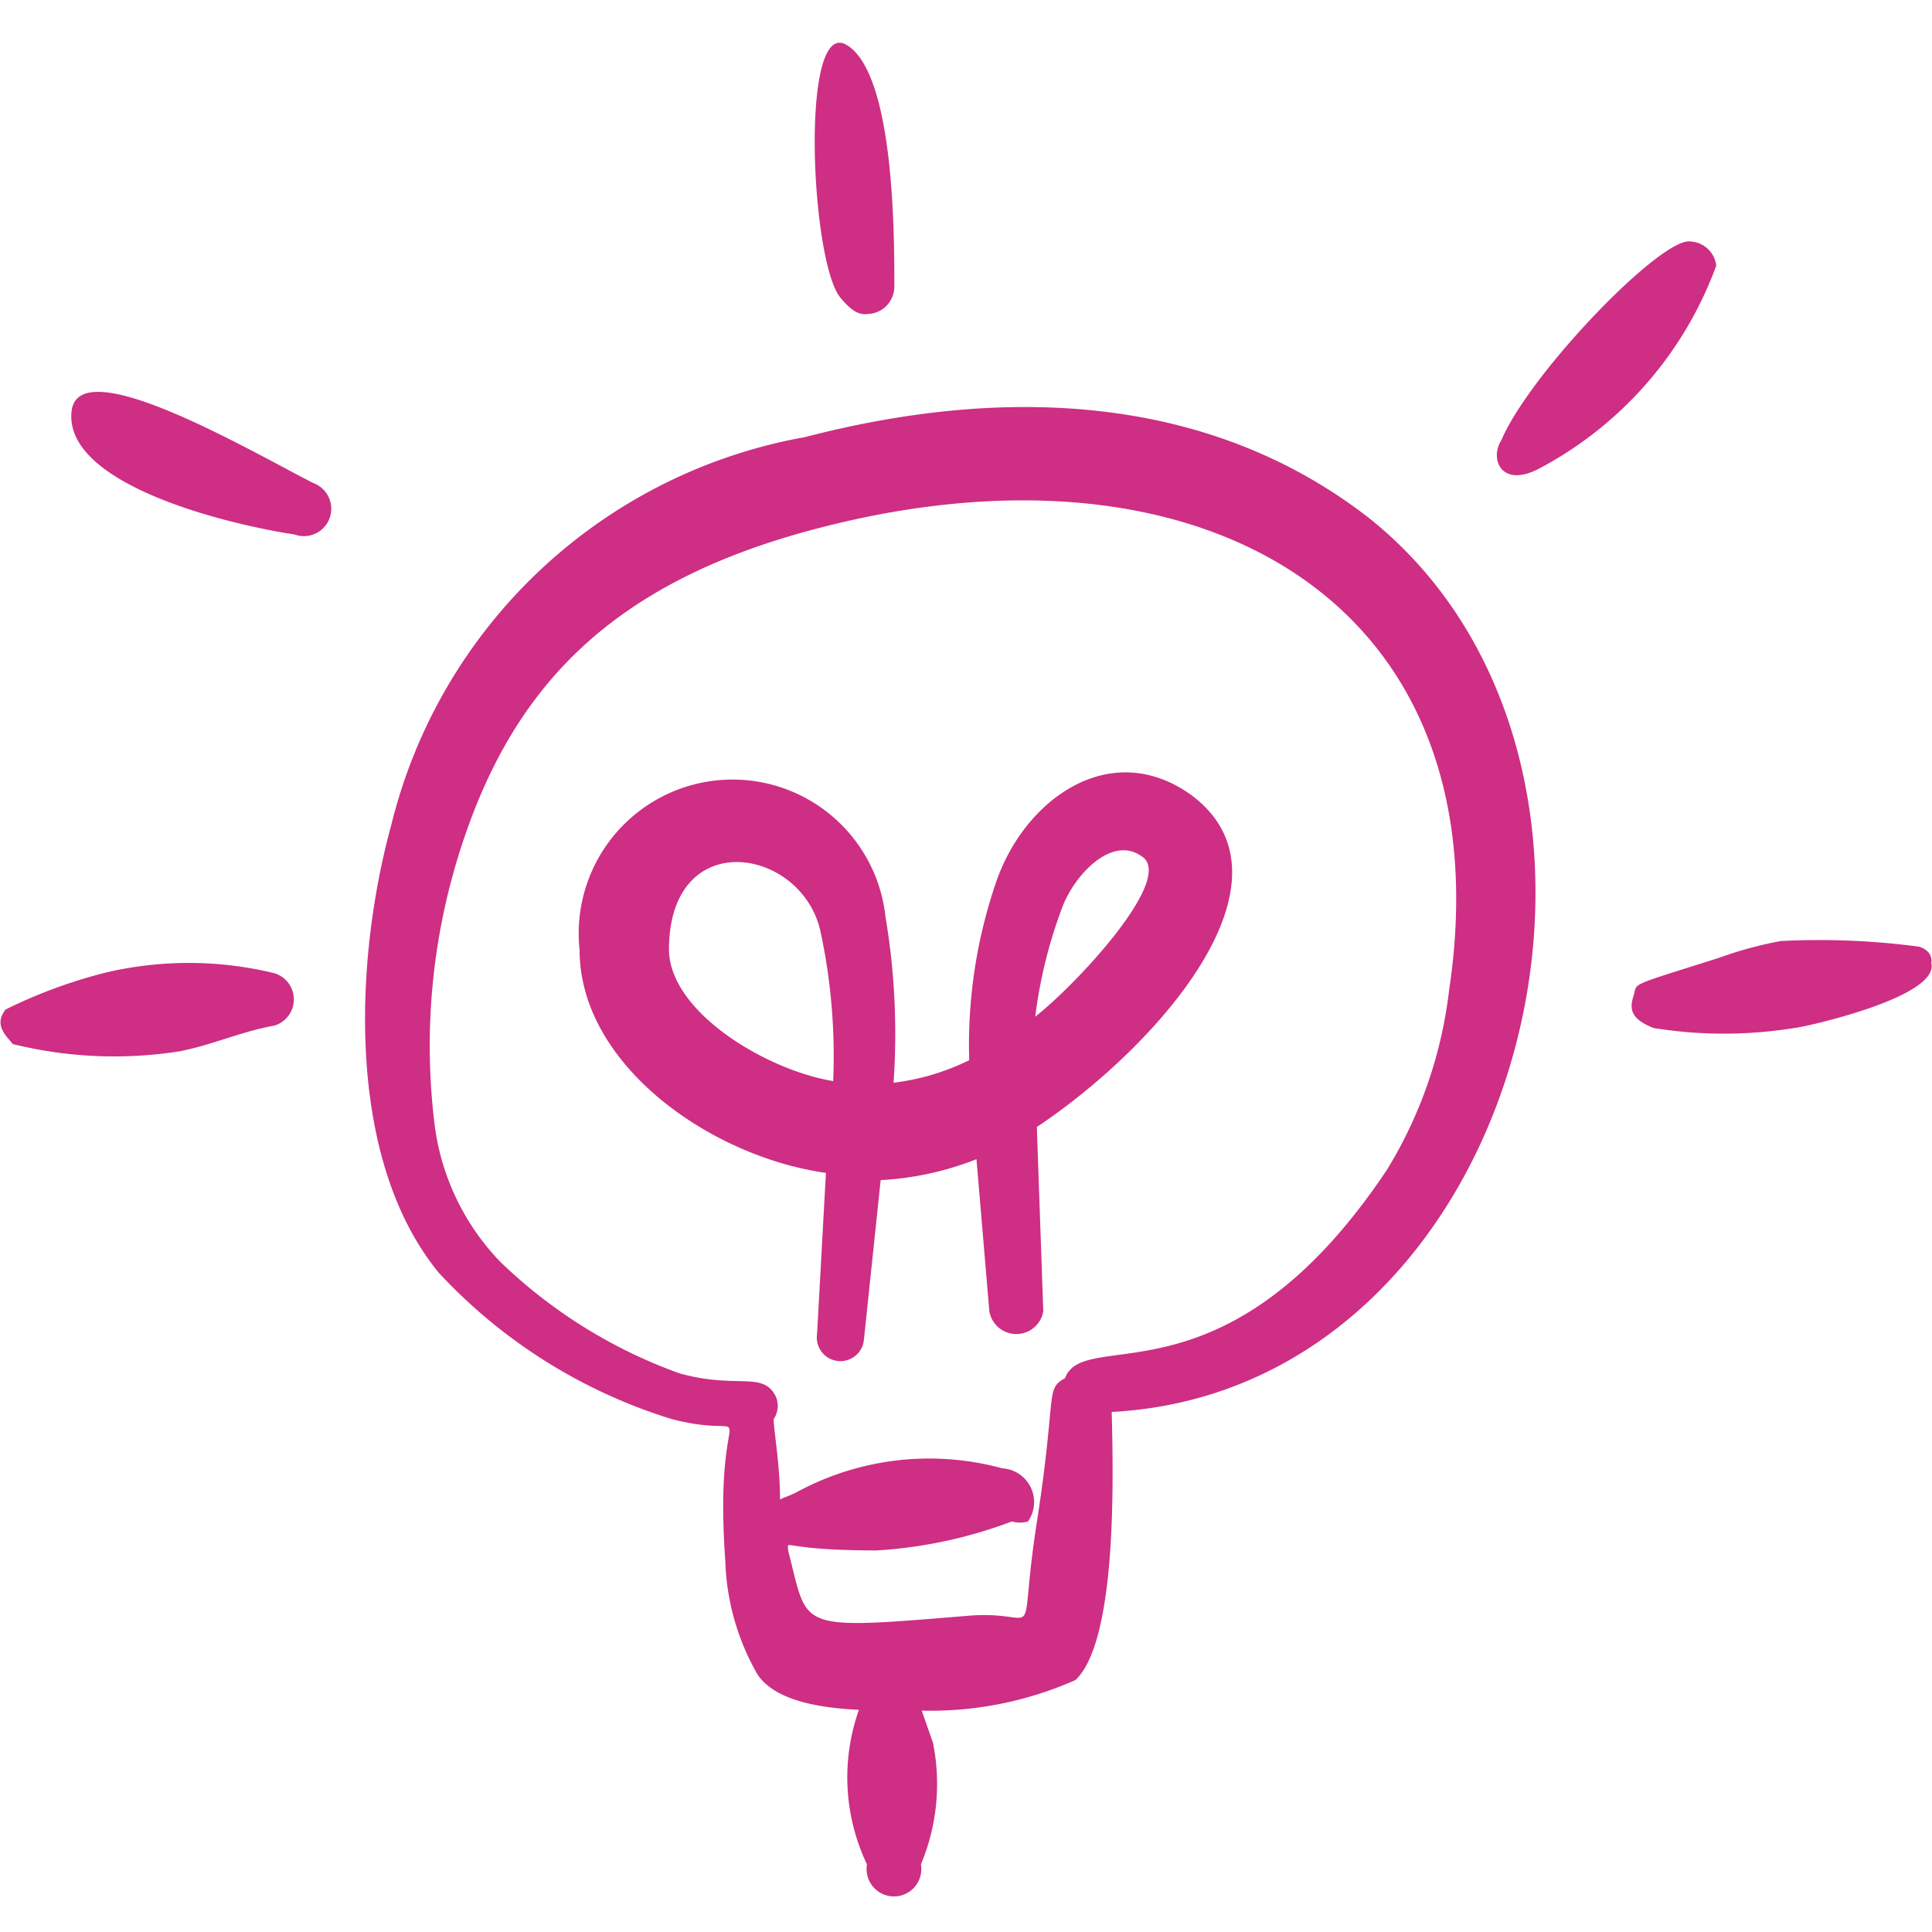
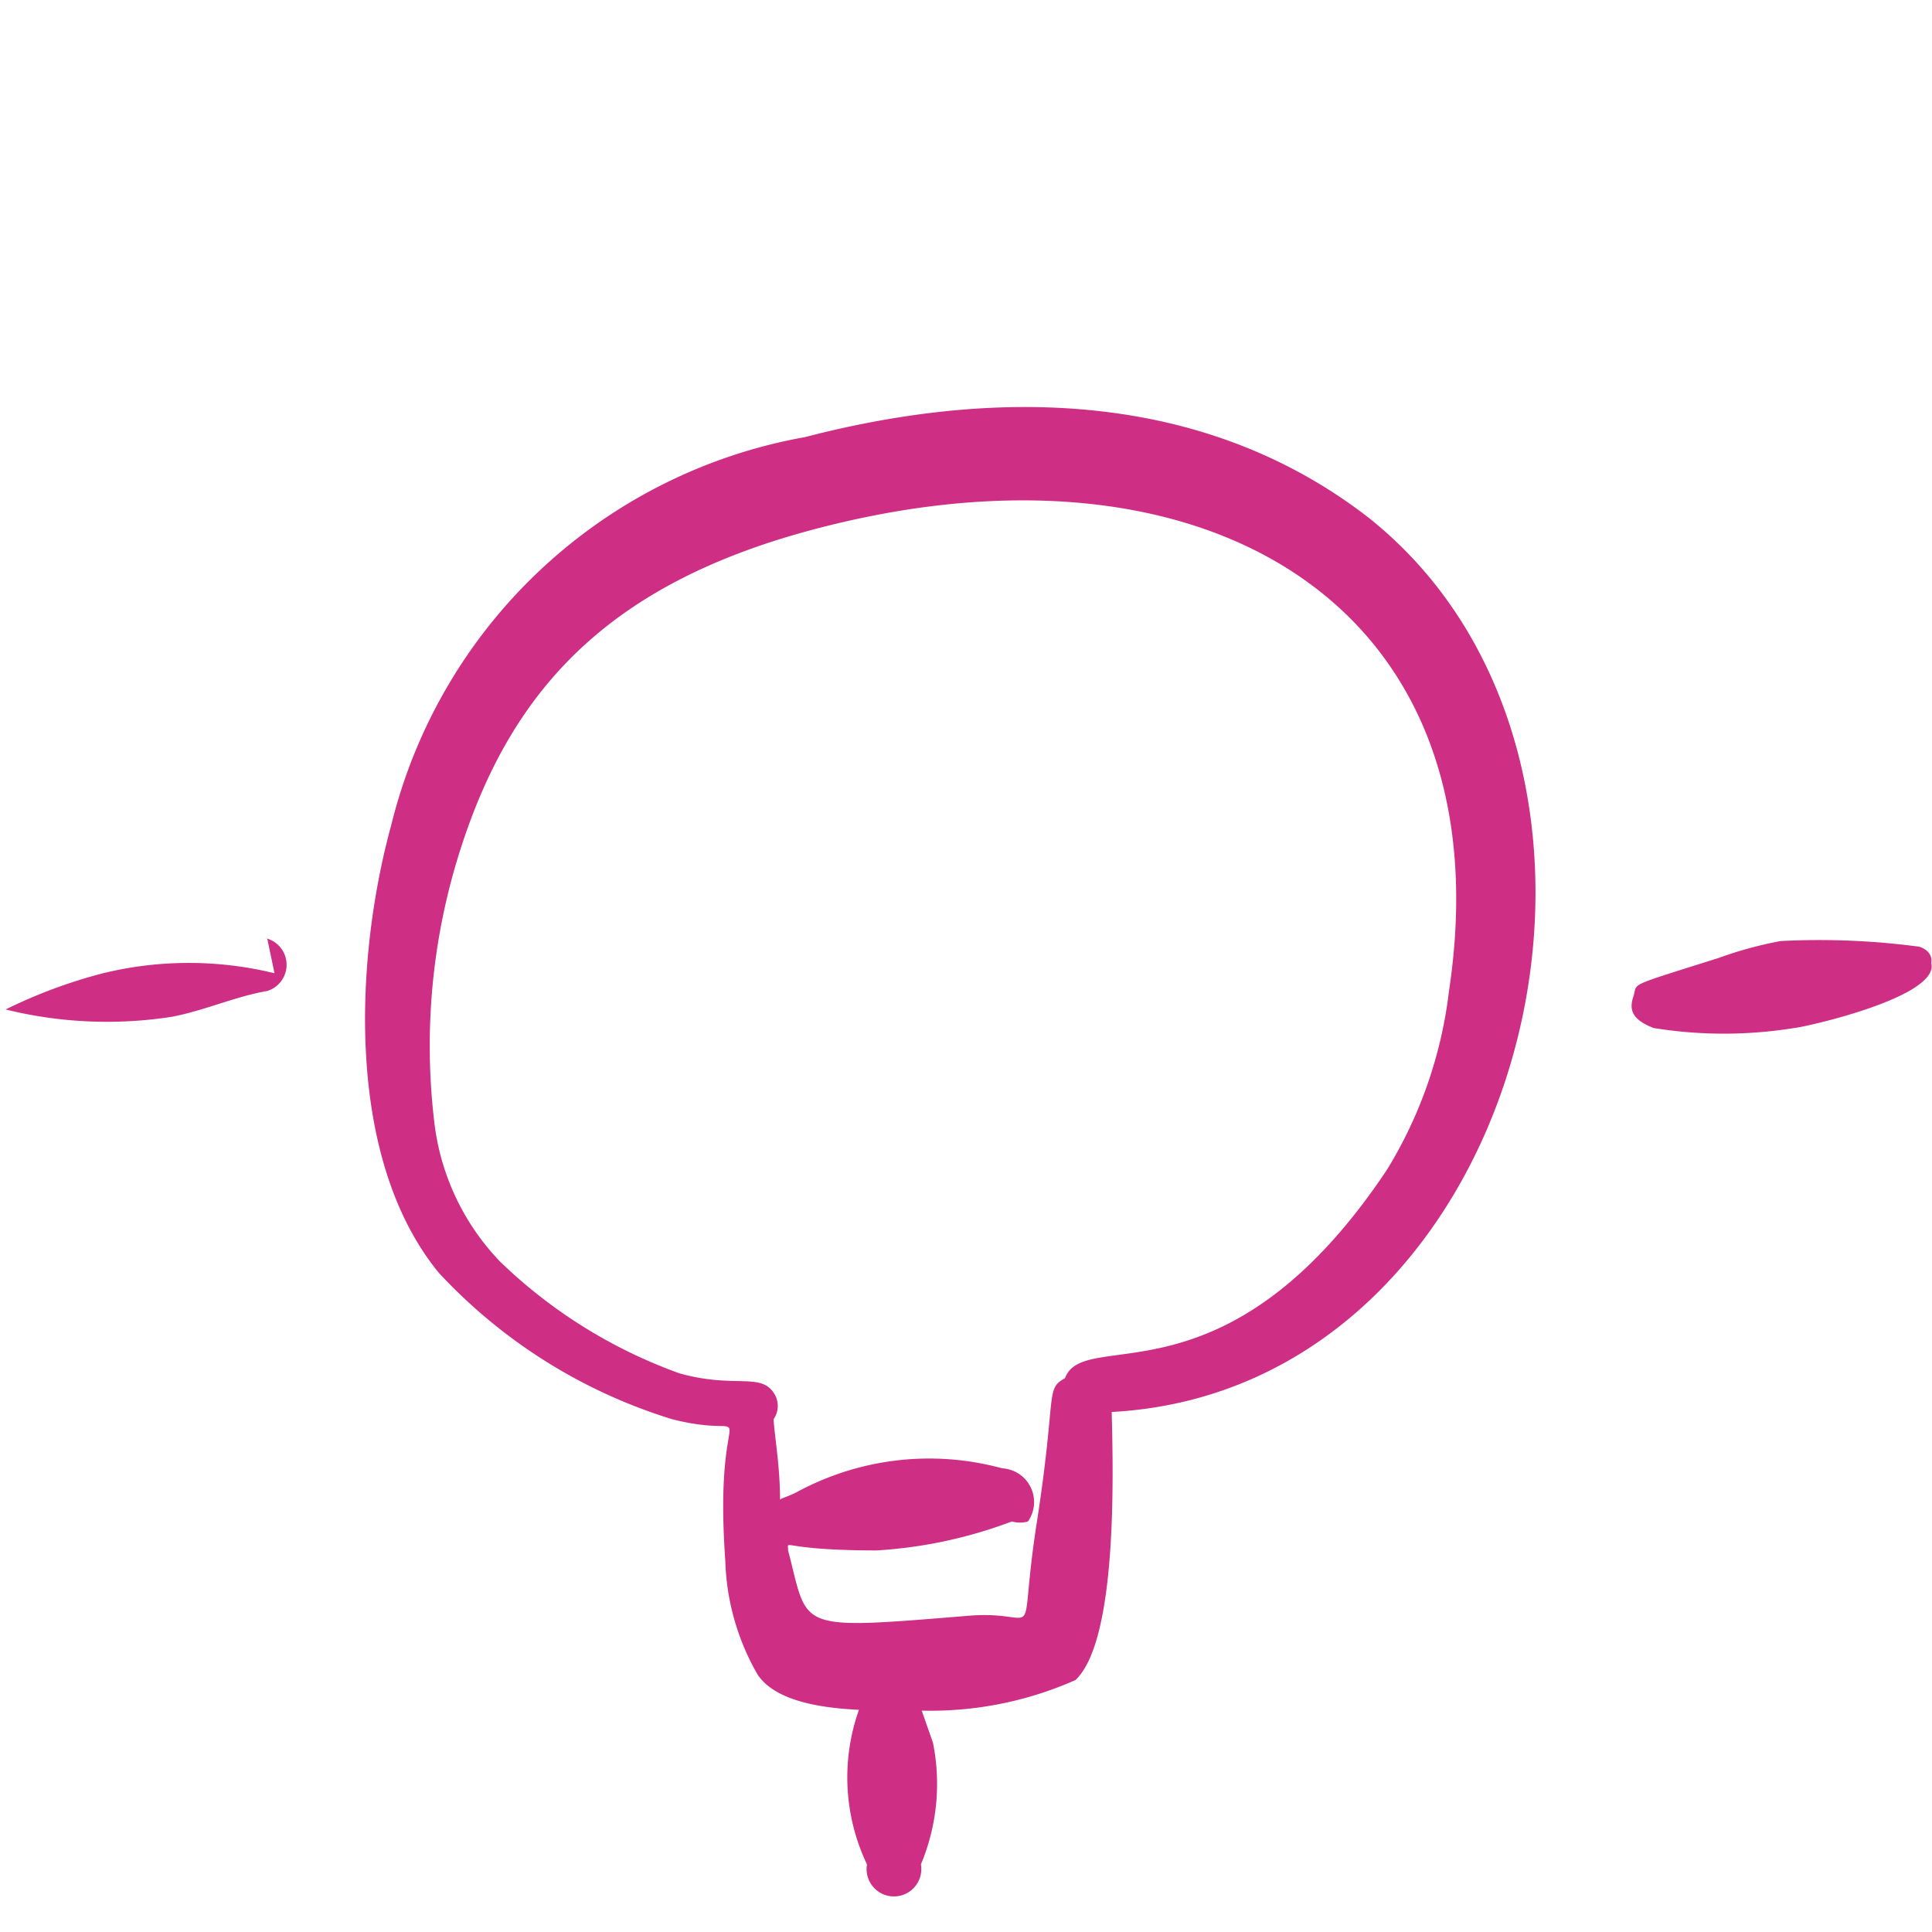
<svg xmlns="http://www.w3.org/2000/svg" viewBox="0 0 24 24" id="Creativity-Idea-Bulb-1--Streamline-Freehand" height="24" width="24">
  <desc>Creativity Idea Bulb 1 Streamline Icon: https://streamlinehq.com</desc>
  <g>
    <path d="M17 6.43c-2 -1.55 -4.54 -1.64 -7 -1a6.46 6.46 0 0 0 -5.14 4.82c-0.45 1.64 -0.58 4.13 0.59 5.56a6.6 6.6 0 0 0 2.9 1.82c1.18 0.3 0.5 -0.5 0.66 1.76a3 3 0 0 0 0.4 1.41c0.23 0.35 0.85 0.42 1.26 0.44a2.51 2.51 0 0 0 0.1 1.92 0.34 0.34 0 1 0 0.67 0 2.59 2.59 0 0 0 0.15 -1.51l-0.14 -0.4a4.44 4.44 0 0 0 1.91 -0.38c0.52 -0.49 0.47 -2.54 0.45 -3.33C19 17.26 20.9 9.53 17 6.43Zm1 5.88a5.47 5.47 0 0 1 -0.77 2.22c-2 3 -3.76 1.94 -4 2.59 -0.25 0.14 -0.1 0.18 -0.35 1.79s0.1 1.09 -0.83 1.16c-2.2 0.18 -2 0.18 -2.26 -0.81 0 -0.15 -0.11 0 1.1 0a5.71 5.71 0 0 0 1.68 -0.36 0.36 0.36 0 0 0 0.2 0 0.42 0.42 0 0 0 -0.32 -0.66 3.45 3.45 0 0 0 -2.56 0.3c-0.1 0.05 -0.18 0.07 -0.2 0.09 0 -0.42 -0.07 -0.8 -0.08 -1a0.29 0.29 0 0 0 0 -0.33c-0.17 -0.25 -0.49 -0.05 -1.17 -0.24a6.24 6.24 0 0 1 -2.23 -1.39 3 3 0 0 1 -0.81 -1.69 8 8 0 0 1 0.32 -3.43c0.64 -2 1.86 -3.33 4.49 -4 4.79 -1.23 8.51 0.99 7.79 5.76Z" fill="#ce2e84" fill-rule="evenodd" stroke-width="1" />
-     <path d="M14.79 9.87c-1 -0.71 -2.07 0.06 -2.42 1.1a6.22 6.22 0 0 0 -0.33 2.2 2.91 2.91 0 0 1 -0.94 0.28 8.72 8.72 0 0 0 -0.1 -2.06 1.91 1.91 0 0 0 -3.8 0.41c0 1.43 1.63 2.57 3.06 2.77l-0.11 2a0.29 0.29 0 0 0 0.58 0.09l0.21 -2a3.79 3.79 0 0 0 1.19 -0.26l0.16 1.89a0.34 0.34 0 0 0 0.67 0L12.88 14c1.5 -1 3.34 -3.08 1.91 -4.13ZM8.31 11.8c0 -1.55 1.64 -1.28 1.88 -0.24a7.36 7.36 0 0 1 0.16 1.87c-0.84 -0.14 -2.03 -0.86 -2.04 -1.63Zm4.55 0.83a5.93 5.93 0 0 1 0.34 -1.37c0.16 -0.41 0.63 -0.9 1 -0.61s-0.82 1.57 -1.34 1.98Z" fill="#ce2e84" fill-rule="evenodd" stroke-width="1" />
-     <path d="M3.41 12.09a4.49 4.49 0 0 0 -2.13 0 6.28 6.28 0 0 0 -1.21 0.45c-0.15 0.19 0 0.32 0.09 0.43a5.25 5.25 0 0 0 2.07 0.09c0.41 -0.08 0.78 -0.25 1.18 -0.32a0.34 0.34 0 0 0 0 -0.65Z" fill="#ce2e84" fill-rule="evenodd" stroke-width="1" />
-     <path d="M3.89 6c-0.8 -0.41 -2.9 -1.64 -3 -0.9 -0.11 0.9 1.86 1.4 2.77 1.54A0.34 0.34 0 0 0 3.89 6Z" fill="#ce2e84" fill-rule="evenodd" stroke-width="1" />
-     <path d="M10.45 3.71c0.11 0.13 0.21 0.21 0.33 0.19a0.34 0.34 0 0 0 0.33 -0.34c0 -0.64 0 -2.64 -0.59 -3s-0.45 2.74 -0.07 3.15Z" fill="#ce2e84" fill-rule="evenodd" stroke-width="1" />
-     <path d="M21.32 3.3A0.34 0.34 0 0 0 21 3c-0.36 -0.06 -2 1.64 -2.35 2.47 -0.15 0.23 0 0.61 0.49 0.34a4.66 4.66 0 0 0 2.18 -2.51Z" fill="#ce2e84" fill-rule="evenodd" stroke-width="1" />
+     <path d="M3.41 12.09a4.49 4.49 0 0 0 -2.13 0 6.28 6.28 0 0 0 -1.21 0.45a5.25 5.25 0 0 0 2.07 0.09c0.41 -0.08 0.78 -0.25 1.18 -0.32a0.34 0.34 0 0 0 0 -0.65Z" fill="#ce2e84" fill-rule="evenodd" stroke-width="1" />
    <path d="M23.84 11.76a9.4 9.4 0 0 0 -1.72 -0.07 4.85 4.85 0 0 0 -0.77 0.21c-1.17 0.37 -1 0.3 -1.06 0.48s0 0.29 0.25 0.39a5.46 5.46 0 0 0 1.75 0c0.08 0 1.82 -0.38 1.7 -0.81 0.01 -0.03 0.01 -0.15 -0.15 -0.2Z" fill="#ce2e84" fill-rule="evenodd" stroke-width="1" />
  </g>
</svg>